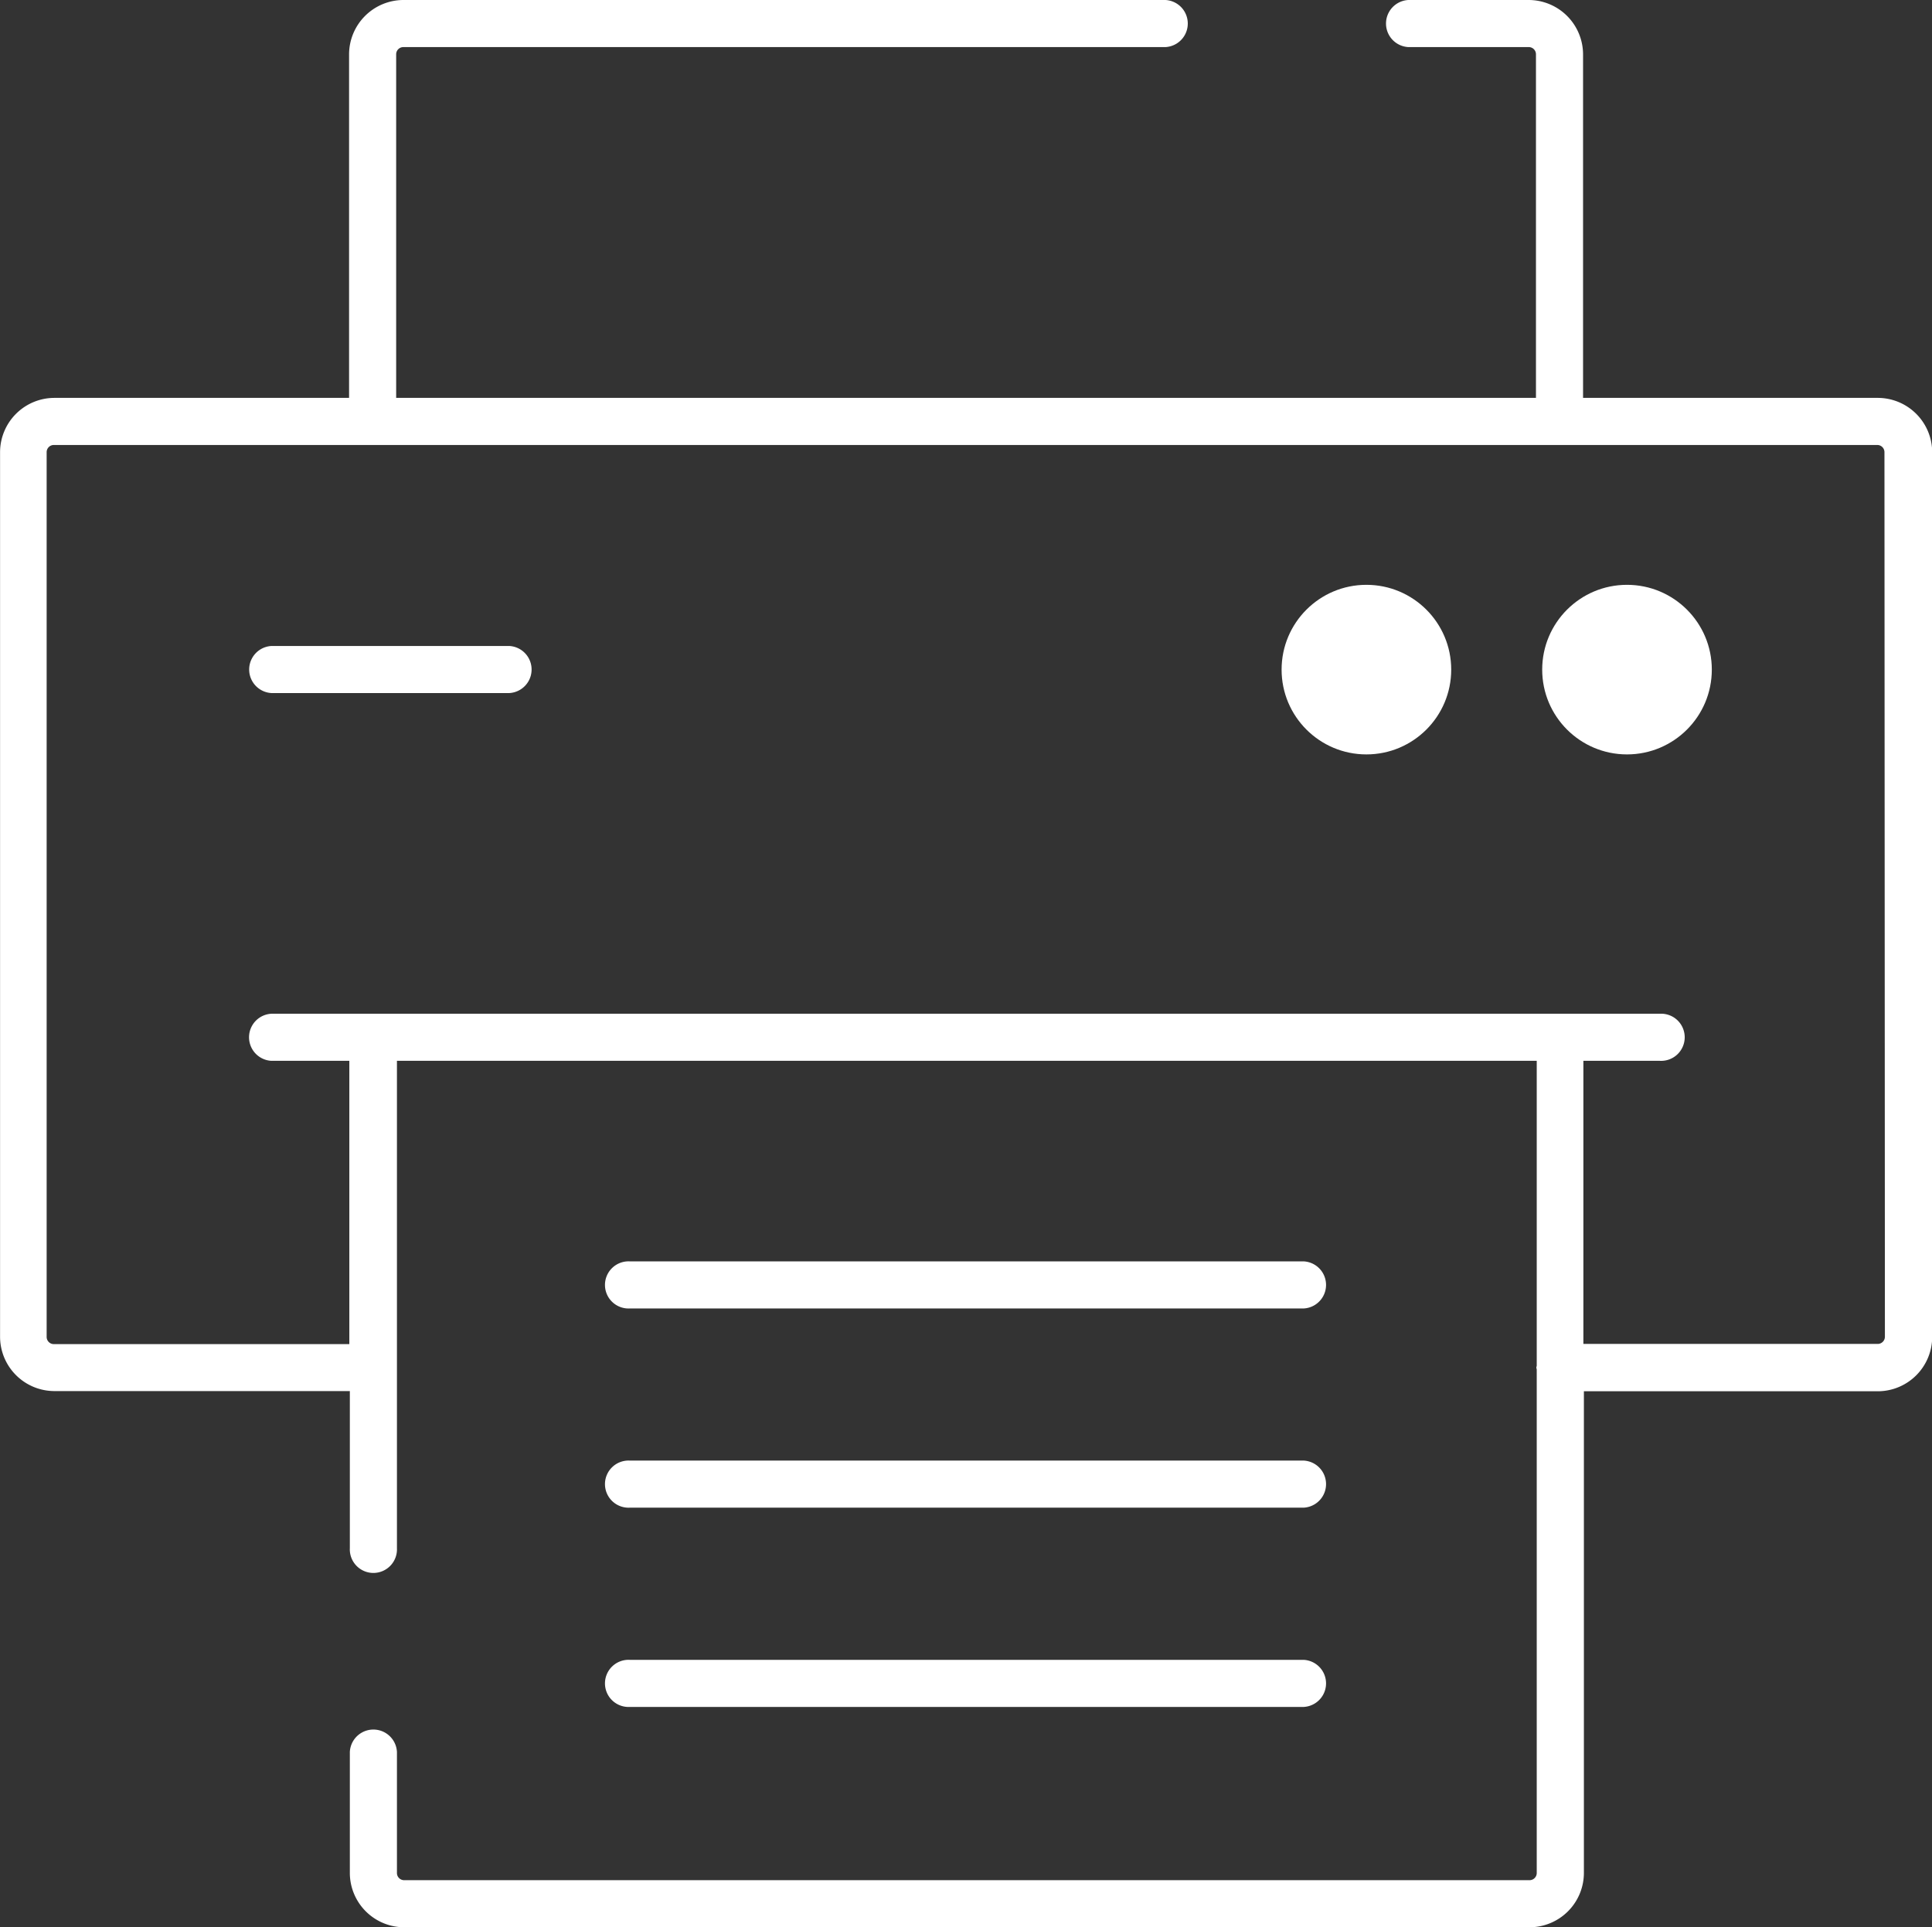
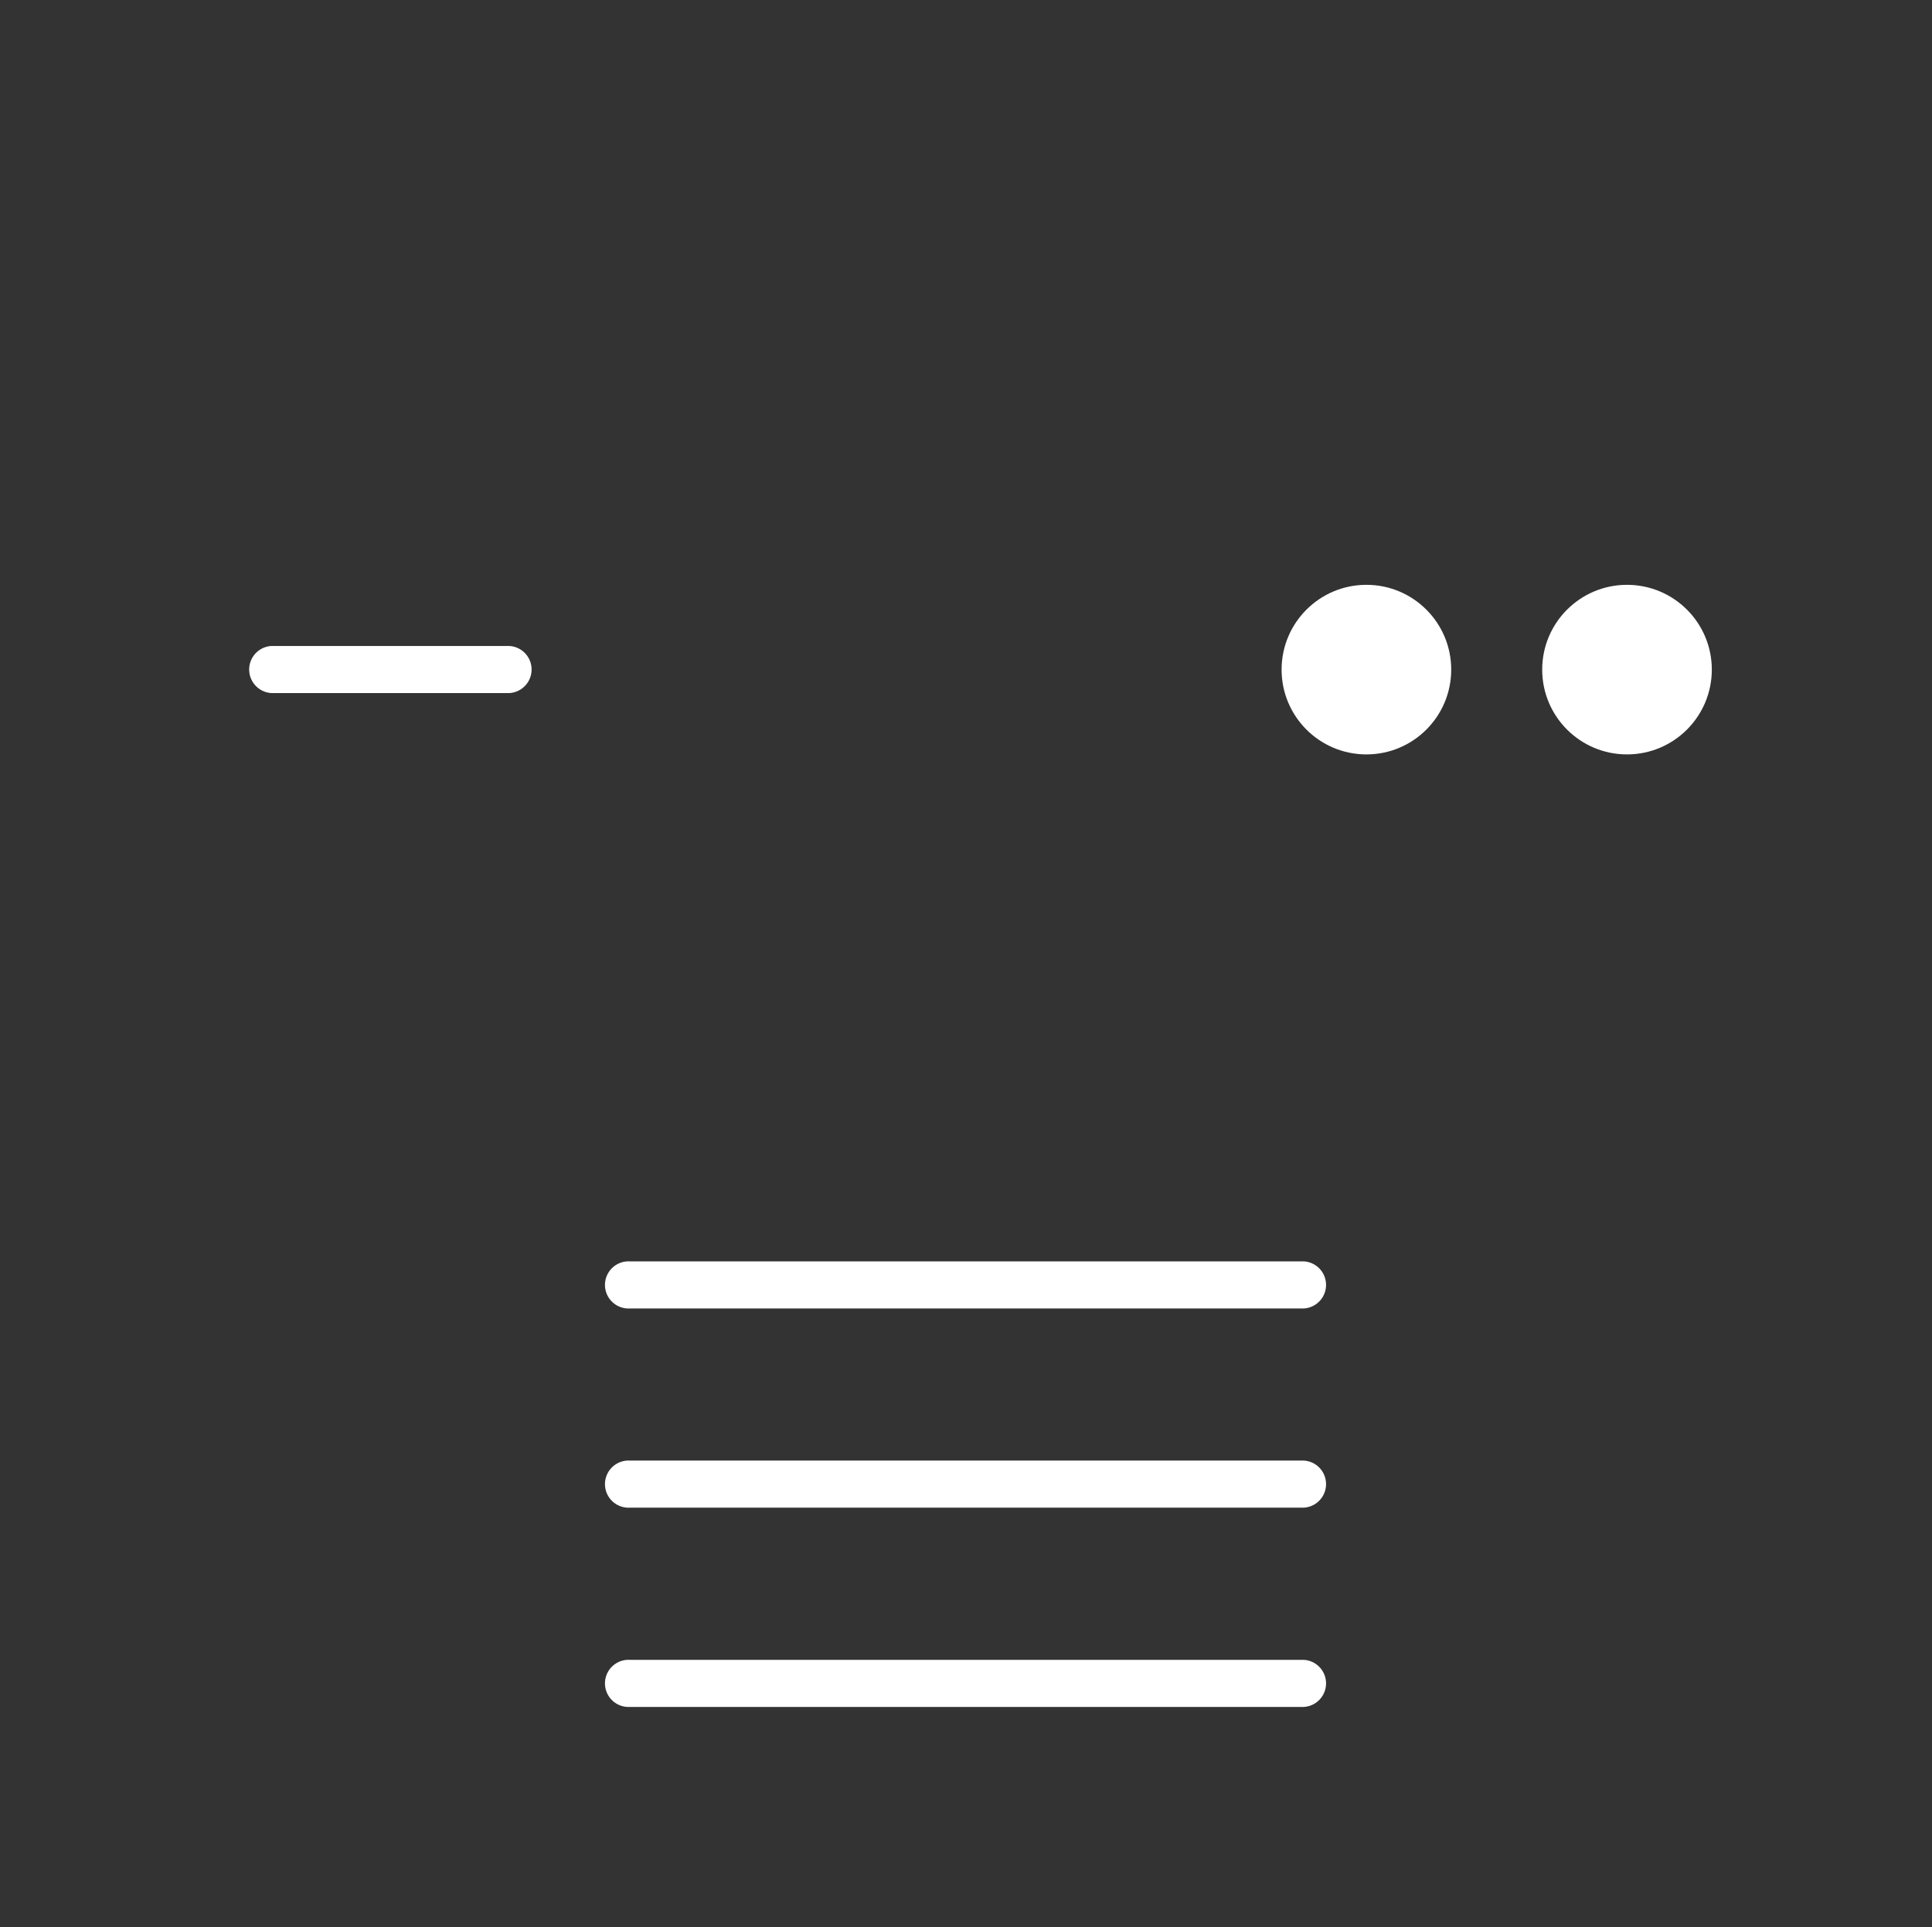
<svg xmlns="http://www.w3.org/2000/svg" width="30.07" height="30.001" viewBox="0 0 30.07 30.001">
  <rect x="0" y="0" width="30.07" height="30.001" fill="#333333" stroke="none" />
  <g id="Gruppe_12918" data-name="Gruppe 12918" transform="translate(-1957.956 -779.576)">
-     <path id="Pfad_18297" data-name="Pfad 18297" d="M1987.182,785.77h-4.587v-5.351a.848.848,0,0,0-.844-.843h-1.875a.367.367,0,0,0,0,.733h1.874a.112.112,0,0,1,.112.111v5.35h-17.74v-5.349a.112.112,0,0,1,.111-.112h11.862a.367.367,0,0,0,0-.733h-11.863a.848.848,0,0,0-.843.844v5.35H1958.8a.847.847,0,0,0-.843.844v13.774a.847.847,0,0,0,.844.843h4.6v2.445a.367.367,0,1,0,.733,0V796.09h17.74v4.745c0,.01-.006.019-.006.03s.005.02.006.03v7.838a.112.112,0,0,1-.11.112h-17.518a.112.112,0,0,1-.112-.111v-1.886a.367.367,0,0,0-.733,0v1.887a.847.847,0,0,0,.844.843h17.52a.847.847,0,0,0,.843-.844v-7.5h4.578a.848.848,0,0,0,.843-.844V786.613A.848.848,0,0,0,1987.182,785.77Zm.111,14.615a.112.112,0,0,1-.111.112H1982.6V796.09h1.191a.367.367,0,1,0,0-.733h-21.611a.367.367,0,0,0,0,.733h1.213V800.5h-4.6a.112.112,0,0,1-.111-.11V786.615a.112.112,0,0,1,.111-.112h28.381a.112.112,0,0,1,.112.111Z" fill="#fff" />
    <path id="Pfad_18298" data-name="Pfad 18298" d="M1984.051,842.312h10.489a.367.367,0,0,0,0-.733h-10.489a.367.367,0,1,0,0,.733Z" transform="translate(-16.293 -39.266)" fill="#fff" />
    <path id="Pfad_18299" data-name="Pfad 18299" d="M1984.051,833.855h10.489a.367.367,0,0,0,0-.733h-10.489a.367.367,0,1,0,0,.733Z" transform="translate(-16.293 -33.91)" fill="#fff" />
    <path id="Pfad_18300" data-name="Pfad 18300" d="M1984.051,850.77h10.489a.367.367,0,0,0,0-.733h-10.489a.367.367,0,1,0,0,.733Z" transform="translate(-16.293 -44.622)" fill="#fff" />
    <path id="Pfad_18301" data-name="Pfad 18301" d="M1972.552,807h-3.7a.367.367,0,0,0,0,.733h3.7a.367.367,0,0,0,0-.733Z" transform="translate(-6.67 -17.368)" fill="#fff" />
    <circle id="Ellipse_80" data-name="Ellipse 80" cx="1.32" cy="1.32" r="1.32" transform="translate(1981.959 788.68)" fill="#fff" />
    <circle id="Ellipse_81" data-name="Ellipse 81" cx="1.32" cy="1.32" r="1.32" transform="translate(1977.903 788.68)" fill="#fff" />
  </g>
</svg>